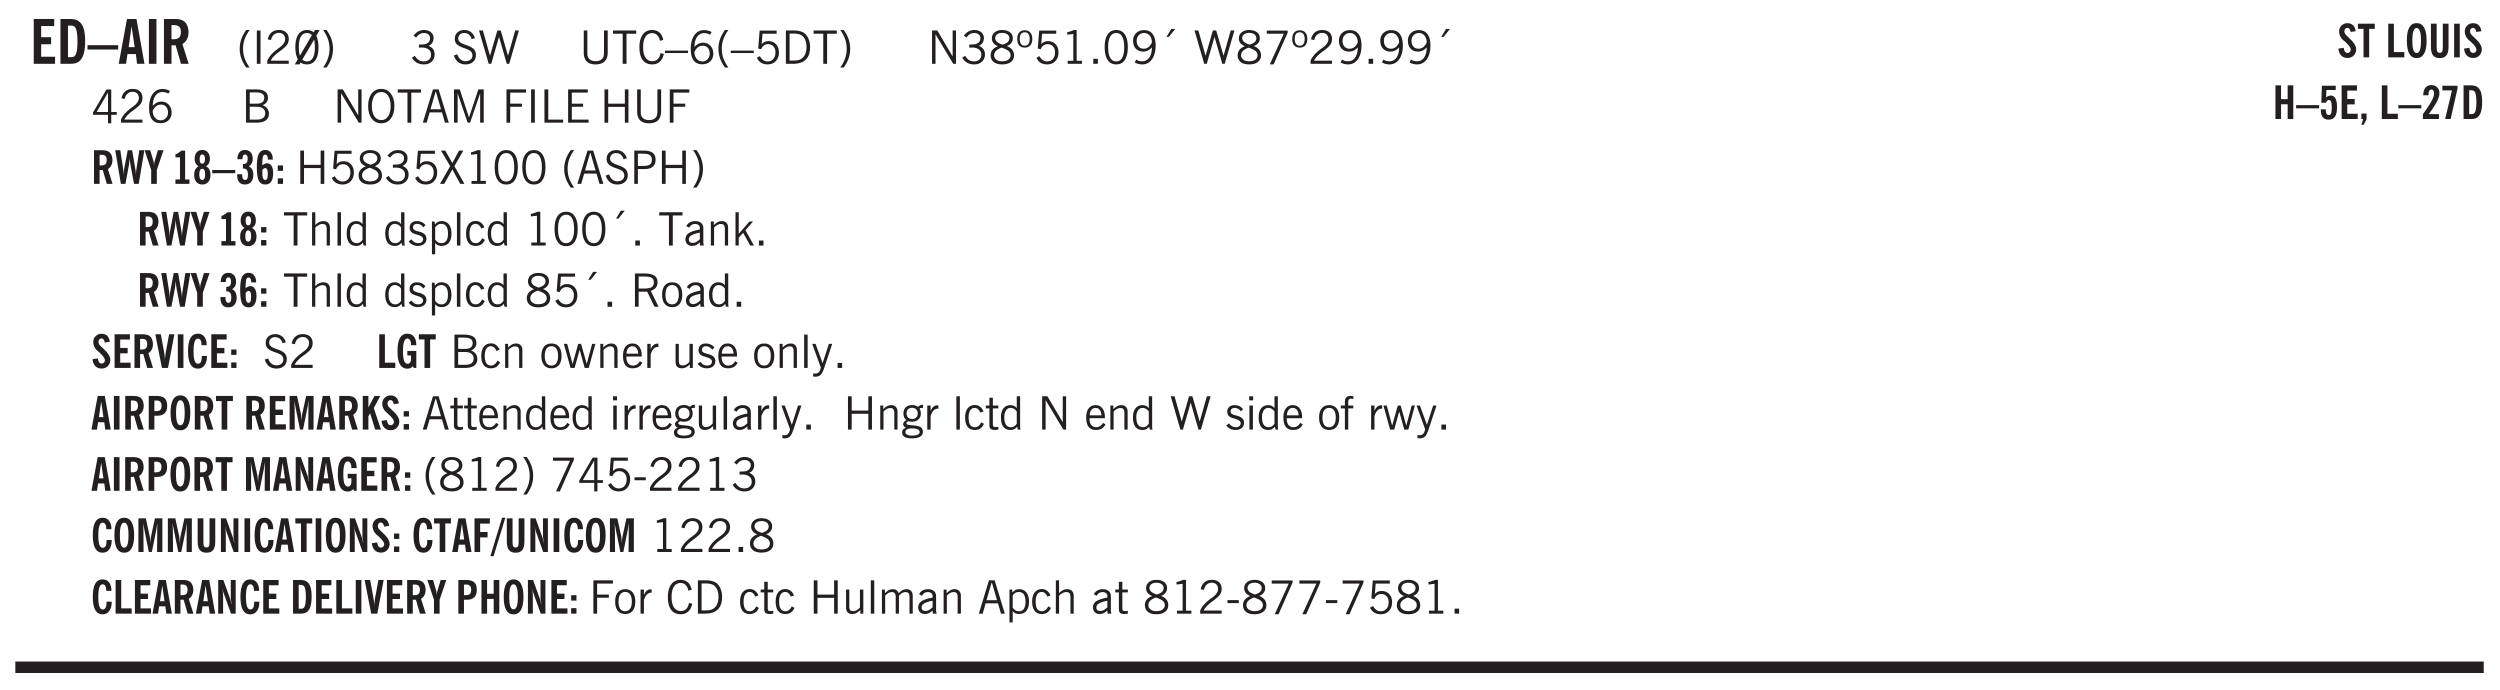
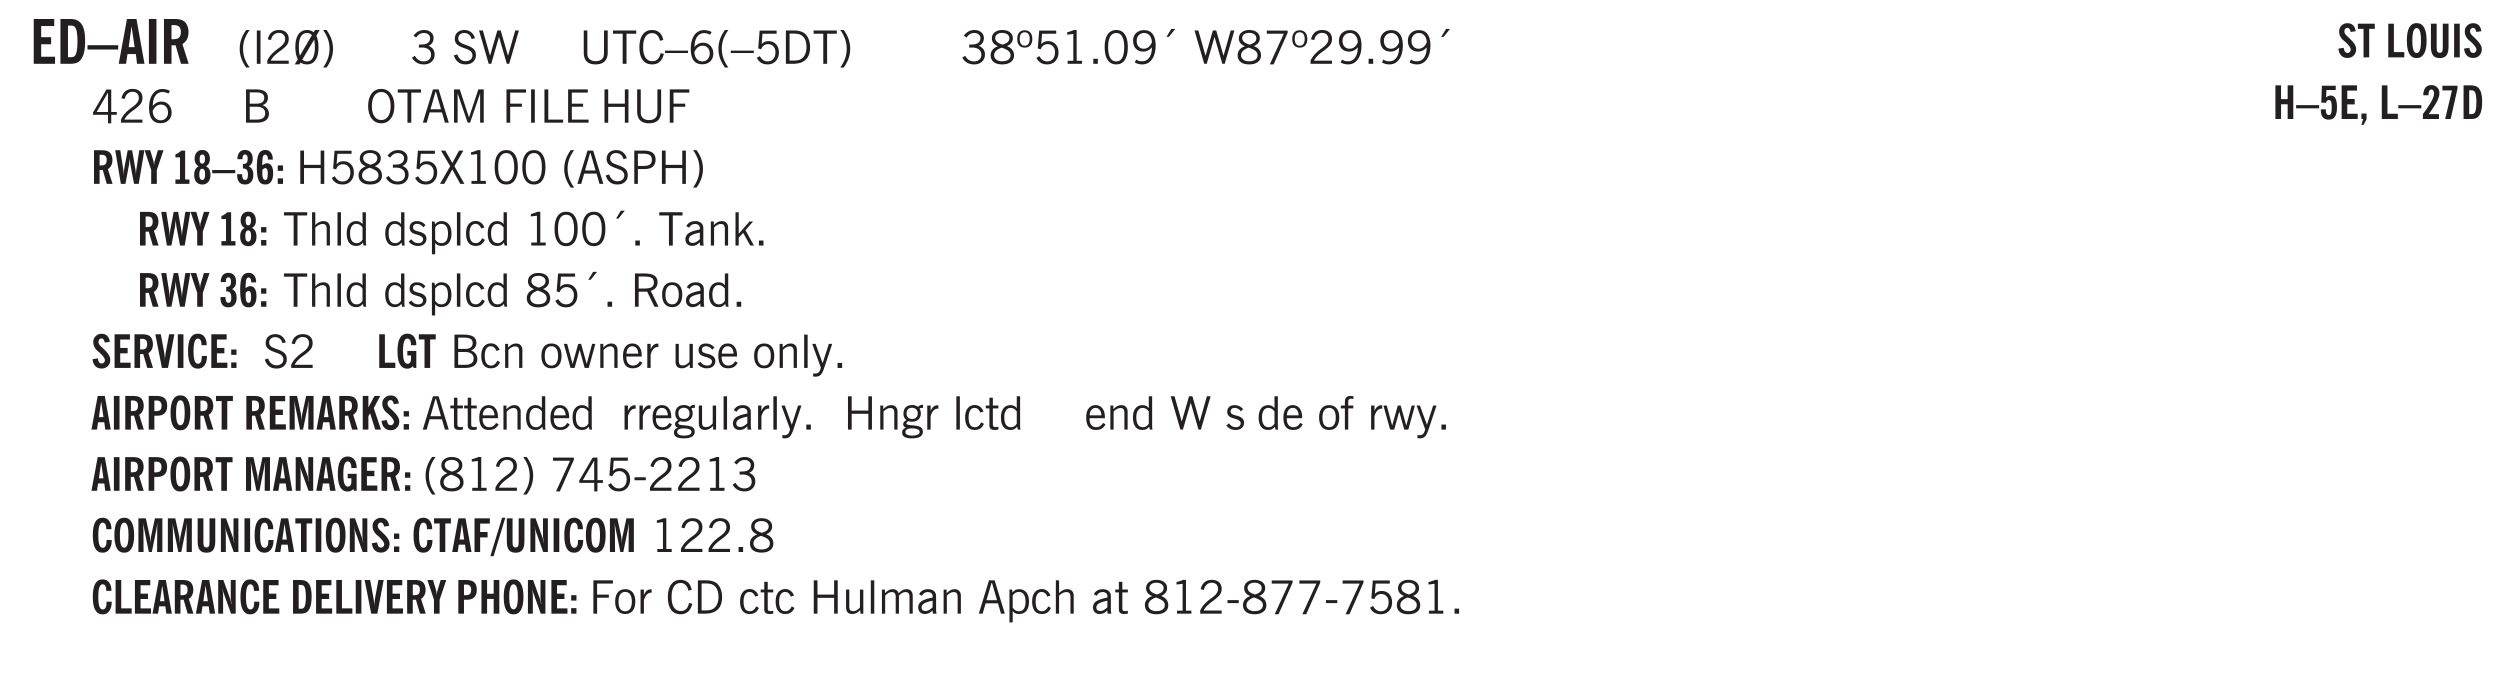
<svg xmlns="http://www.w3.org/2000/svg" xmlns:xlink="http://www.w3.org/1999/xlink" width="326pt" height="120" viewBox="0 0 326 90">
  <defs>
    <symbol overflow="visible" id="ap">
      <path style="stroke:none" d="M1.797-3.938h-.734v1.563h.718c.446 0 .77-.055.969-.172.195-.125.297-.328.297-.61 0-.288-.09-.491-.266-.609-.18-.113-.508-.171-.984-.171ZM.578 0v-4.344h1.219c.601 0 1.039.094 1.312.282.282.18.422.468.422.875 0 .28-.078.515-.234.703-.149.18-.367.312-.656.406L3.656 0h-.531l-.953-1.969h-1.11V0Zm0 0" />
    </symbol>
    <symbol overflow="visible" id="b">
      <path style="stroke:none" d="M.5 0v-5.844h2.672v.922H1.469v1.453h1.297v.922H1.469v1.625H3.28V0Zm0 0" />
    </symbol>
    <symbol overflow="visible" id="d">
      <path style="stroke:none" d="M0-1.86v-.562h4v.563Zm0 0" />
    </symbol>
    <symbol overflow="visible" id="e">
      <path style="stroke:none" d="M1.36-2.172h.78L1.735-4.89ZM.061 0l1.079-5.844h1.234L3.422 0h-.969l-.156-1.266H1.203L1.016 0Zm0 0" />
    </symbol>
    <symbol overflow="visible" id="f">
      <path style="stroke:none" d="M.516 0v-5.844H1.5V0Zm0 0" />
    </symbol>
    <symbol overflow="visible" id="g">
      <path style="stroke:none" d="M1.484-3.219c.02.012.047.016.079.016h.14c.363 0 .617-.07.766-.219.156-.144.234-.39.234-.734 0-.313-.074-.535-.219-.672-.148-.145-.386-.219-.718-.219H1.5l-.016.016ZM3.72 0h-1l-.703-2.422c-.055 0-.118.008-.188.016h-.344V0H.5v-5.844h1.297c.375 0 .656.028.844.078.187.055.351.133.5.235.175.148.312.343.406.593.101.243.156.512.156.813 0 .355-.07.664-.203.922a1.574 1.574 0 0 1-.594.625Zm0 0" />
    </symbol>
    <symbol overflow="visible" id="h">
      <path style="stroke:none" d="M1.203.484a5.307 5.307 0 0 1-.64-1.203 3.795 3.795 0 0 1-.204-1.25c0-.426.067-.836.204-1.234.144-.406.359-.805.64-1.203h.453A5.034 5.034 0 0 0 1-3.203 3.67 3.67 0 0 0 .797-1.97c0 .438.066.856.203 1.25.145.399.363.797.656 1.203Zm0 0" />
    </symbol>
    <symbol overflow="visible" id="i">
      <path style="stroke:none" d="M.61 0v-4.344h.484V0Zm0 0" />
    </symbol>
    <symbol overflow="visible" id="j">
      <path style="stroke:none" d="M.297 0v-.406c.094-.219.219-.426.375-.625.156-.196.348-.395.578-.594.102-.094.27-.223.5-.39a4.37 4.37 0 0 0 .484-.391 1.86 1.86 0 0 0 .297-.406.95.95 0 0 0 .094-.407c0-.25-.074-.445-.219-.594-.148-.144-.351-.218-.61-.218a.928.928 0 0 0-.655.25c-.18.156-.297.386-.36.687L.36-3.188c.082-.394.25-.695.5-.906.25-.207.567-.312.954-.312.394 0 .707.105.937.312.227.211.344.496.344.86 0 .156-.024.296-.063.421-.031.118-.09.231-.172.344-.148.211-.453.485-.921.828a6.86 6.86 0 0 0-.235.172 5.132 5.132 0 0 0-.61.547C.939-.742.82-.57.75-.406h2.344V0Zm0 0" />
    </symbol>
    <symbol overflow="visible" id="k">
      <path style="stroke:none" d="M2.844-1.25v-.922Zm.625-3.156-.438.75c.094.187.16.406.203.656.051.242.079.516.079.828 0 .367-.032.688-.094.969a1.93 1.93 0 0 1-.297.703 1.319 1.319 0 0 1-.469.438c-.187.093-.402.14-.64.14-.325 0-.602-.082-.829-.25l-.14.25H.219l.406-.687C.406-.973.297-1.492.297-2.172c0-.363.031-.68.094-.953.07-.281.171-.516.296-.703a1.21 1.21 0 0 1 .47-.422c.187-.102.405-.156.655-.156.344 0 .633.101.875.297l.172-.297ZM.75-2.172c0 .45.047.82.14 1.11l1.563-2.672a.824.824 0 0 0-.64-.282c-.344 0-.61.157-.797.47-.18.312-.266.773-.266 1.374Zm2.094 0c0-.195-.012-.375-.031-.531a3.02 3.02 0 0 0-.063-.453L1.203-.546a.85.85 0 0 0 .61.234c.343 0 .597-.157.765-.47.176-.312.266-.773.266-1.39Zm0 0" />
    </symbol>
    <symbol overflow="visible" id="l">
      <path style="stroke:none" d="M.313.484a4.75 4.75 0 0 0 .64-1.203 3.9 3.9 0 0 0 0-2.484 4.817 4.817 0 0 0-.64-1.203h.453c.289.398.504.797.64 1.203a3.9 3.9 0 0 1 0 2.484A4.75 4.75 0 0 1 .766.484Zm0 0" />
    </symbol>
    <symbol overflow="visible" id="n">
      <path style="stroke:none" d="m.203-.797.375-.25c.133.242.297.422.485.547.195.125.414.188.656.188.3 0 .535-.079.703-.235.176-.156.265-.367.265-.64 0-.301-.109-.532-.328-.688-.21-.164-.515-.25-.921-.25-.063 0-.122.008-.172.016h-.157v-.407h.313c.375 0 .656-.066.844-.203.195-.144.296-.351.296-.625a.59.59 0 0 0-.218-.484c-.149-.125-.34-.188-.578-.188-.211 0-.399.047-.563.141a1.555 1.555 0 0 0-.453.453l-.344-.25c.188-.25.39-.43.61-.547.226-.125.484-.187.765-.187.375 0 .672.101.89.297a.927.927 0 0 1 .345.75c0 .242-.059.449-.172.625a1.023 1.023 0 0 1-.485.39c.258.106.457.25.594.438.133.187.203.414.203.672 0 .398-.133.714-.39.953-.25.242-.594.36-1.032.36-.336 0-.632-.075-.89-.22a1.646 1.646 0 0 1-.64-.656Zm0 0" />
    </symbol>
    <symbol overflow="visible" id="p">
      <path style="stroke:none" d="m.203-1.094.453-.14c.082.273.219.492.406.656a.994.994 0 0 0 .657.234c.27 0 .488-.066.656-.203a.67.67 0 0 0 .25-.547.72.72 0 0 0-.078-.343.84.84 0 0 0-.219-.266c-.137-.094-.383-.203-.734-.328a7.453 7.453 0 0 1-.266-.094c-.367-.145-.625-.3-.781-.469a.98.98 0 0 1-.219-.656c0-.352.113-.633.344-.844.226-.207.535-.312.922-.312.332 0 .613.093.843.281.239.18.41.438.516.781l-.437.125a1.08 1.08 0 0 0-.344-.594.976.976 0 0 0-.625-.203c-.23 0-.418.07-.563.204-.136.124-.203.296-.203.515 0 .106.02.2.063.281.05.086.125.168.219.25.101.075.328.172.671.297.114.043.204.074.266.094.406.156.688.328.844.516.156.187.234.433.234.734 0 .355-.125.648-.375.875-.242.219-.562.328-.969.328-.386 0-.71-.098-.968-.297-.25-.195-.438-.488-.563-.875Zm0 0" />
    </symbol>
    <symbol overflow="visible" id="q">
      <path style="stroke:none" d="M1.39 0 .126-4.344h.5l.922 3.25h.031l.938-3.25h.437l.938 3.25h.03l.923-3.25h.484L4.062 0H3.75L2.734-3.516 1.72 0Zm0 0" />
    </symbol>
    <symbol overflow="visible" id="r">
      <path style="stroke:none" d="M.578-4.344h.469v2.797c0 .2.004.352.016.453.019.094.05.184.093.266a.816.816 0 0 0 .375.36c.164.085.364.124.594.124.238 0 .441-.039.61-.125a.856.856 0 0 0 .374-.36.875.875 0 0 0 .079-.28c.019-.102.03-.274.03-.516v-2.719h.485v2.875c0 .5-.137.887-.406 1.157-.274.261-.664.39-1.172.39-.512 0-.898-.129-1.156-.39C.707-.57.579-.958.579-1.47Zm0 0" />
    </symbol>
    <symbol overflow="visible" id="s">
      <path style="stroke:none" d="M1.39 0v-3.922H.126v-.422h3.031v.422H1.891V0Zm0 0" />
    </symbol>
    <symbol overflow="visible" id="t">
      <path style="stroke:none" d="M3.469-1.297c-.106.461-.29.805-.547 1.031-.25.23-.574.344-.969.344C1.41.078.993-.113.703-.5.422-.895.281-1.453.281-2.172c0-.695.145-1.242.438-1.64.289-.395.687-.594 1.187-.594.407 0 .735.11.985.328.25.219.414.543.5.969L2.953-3c-.062-.32-.183-.566-.36-.734A.882.882 0 0 0 1.954-4c-.387 0-.683.164-.89.484-.2.313-.297.766-.297 1.36 0 .586.101 1.031.312 1.344.207.312.504.468.89.468a.973.973 0 0 0 .704-.265c.187-.188.305-.446.36-.782Zm0 0" />
    </symbol>
    <symbol overflow="visible" id="u">
      <path style="stroke:none" d="M0-1.406v-.313h3v.313Zm0 0" />
    </symbol>
    <symbol overflow="visible" id="v">
      <path style="stroke:none" d="M.828-1.531c.02.375.125.672.313.89.187.22.43.329.734.329a.89.89 0 0 0 .672-.282 1.02 1.02 0 0 0 .281-.734c0-.313-.086-.563-.25-.75-.168-.188-.39-.281-.672-.281a.999.999 0 0 0-.625.218c-.18.137-.328.34-.453.61Zm.016-.657c.156-.187.328-.328.515-.421.188-.094.383-.141.594-.141.406 0 .727.137.969.406.25.262.375.606.375 1.031 0 .407-.137.743-.406 1-.262.25-.606.376-1.032.376-.492 0-.867-.165-1.125-.5C.484-.781.36-1.285.36-1.954c0-.75.157-1.344.47-1.781.312-.438.734-.657 1.265-.657.176 0 .344.024.5.063.164.031.328.094.484.187l-.203.36a1.104 1.104 0 0 0-.36-.156A1.408 1.408 0 0 0 2.095-4c-.387 0-.696.168-.922.5-.219.324-.328.762-.328 1.313Zm0 0" />
    </symbol>
    <symbol overflow="visible" id="w">
      <path style="stroke:none" d="M1.203.484a5.307 5.307 0 0 1-.64-1.203 3.795 3.795 0 0 1-.204-1.25c0-.426.067-.836.204-1.234.144-.406.359-.805.64-1.203h.453A5.034 5.034 0 0 0 1-3.203 3.67 3.67 0 0 0 .797-1.97c0 .438.066.856.203 1.25.145.399.363.797.656 1.203Zm0 0" />
    </symbol>
    <symbol overflow="visible" id="x">
      <path style="stroke:none" d="M.406-.781.796-1c.126.23.27.402.438.516a.94.94 0 0 0 .563.171c.312 0 .562-.101.75-.312.187-.219.281-.508.281-.875 0-.32-.09-.578-.265-.766a.914.914 0 0 0-.704-.296c-.21 0-.39.058-.546.171a.978.978 0 0 0-.344.5L.579-2l.187-2.328h2.218v.406H1.141l-.11 1.36a1.28 1.28 0 0 1 .39-.297c.145-.063.317-.094.516-.094.395 0 .72.137.97.406.25.274.374.625.374 1.063 0 .46-.136.836-.406 1.125-.273.293-.625.437-1.063.437-.335 0-.62-.074-.859-.219a1.48 1.48 0 0 1-.547-.64Zm0 0" />
    </symbol>
    <symbol overflow="visible" id="y">
      <path style="stroke:none" d="M1.5-3.938h-.438v3.516h.375c.333 0 .594-.02.782-.062.187-.051.347-.133.484-.25.176-.133.313-.32.406-.563.102-.25.157-.539.157-.875 0-.344-.047-.64-.141-.89a1.332 1.332 0 0 0-.422-.594 1.294 1.294 0 0 0-.469-.219 3.423 3.423 0 0 0-.734-.063ZM.578 0v-4.344H1.61c.332 0 .602.032.813.094.207.055.394.137.562.25.239.188.422.438.547.75.133.313.203.672.203 1.078 0 .719-.187 1.262-.562 1.625C2.797-.18 2.238 0 1.5 0Zm0 0" />
    </symbol>
    <symbol overflow="visible" id="z">
      <path style="stroke:none" d="M.313.484a4.75 4.75 0 0 0 .64-1.203 3.9 3.9 0 0 0 0-2.484 4.817 4.817 0 0 0-.64-1.203h.453c.289.398.504.797.64 1.203a3.9 3.9 0 0 1 0 2.484A4.75 4.75 0 0 1 .766.484Zm0 0" />
    </symbol>
    <symbol overflow="visible" id="A">
-       <path style="stroke:none" d="M.578 0v-4.344h.688l2 3.39v-3.39h.437V0h-.36L1.032-3.844V0Zm0 0" />
-     </symbol>
+       </symbol>
    <symbol overflow="visible" id="B">
      <path style="stroke:none" d="M1.734-2.11c-.343.126-.593.274-.75.438a.767.767 0 0 0-.234.563c0 .23.094.418.281.562.196.149.446.219.75.219.344 0 .614-.067.813-.203a.686.686 0 0 0 .297-.578.707.707 0 0 0-.266-.563c-.168-.144-.465-.289-.89-.437Zm.125-.39c.32-.102.547-.219.672-.344a.653.653 0 0 0 .203-.5.588.588 0 0 0-.265-.5c-.168-.125-.39-.187-.672-.187-.274 0-.492.062-.656.187a.58.58 0 0 0-.25.485c0 .187.078.355.234.5.156.136.398.257.734.359Zm-.609.203c-.262-.101-.46-.238-.594-.406a.963.963 0 0 1-.203-.61c0-.32.117-.582.36-.78.25-.208.578-.313.984-.313.426 0 .766.101 1.016.297.25.187.374.449.374.78a.94.94 0 0 1-.203.61c-.125.168-.32.305-.578.406.32.126.555.29.703.485.157.2.235.445.235.734 0 .367-.14.653-.422.86-.274.21-.649.312-1.125.312-.469 0-.84-.101-1.11-.312-.261-.22-.39-.516-.39-.891 0-.258.078-.488.234-.688.164-.207.406-.367.719-.484Zm0 0" />
    </symbol>
    <symbol overflow="visible" id="C">
      <path style="stroke:none" d="M.484-3.234c0 .28.055.5.172.656.114.148.274.219.485.219.195 0 .351-.07.468-.22.114-.155.172-.374.172-.655 0-.29-.058-.508-.172-.657-.105-.144-.261-.218-.468-.218-.22 0-.387.074-.5.218-.106.149-.157.368-.157.657Zm-.328 0c0-.364.082-.645.25-.844.176-.195.422-.297.735-.297.3 0 .539.102.718.297.176.2.266.48.266.844 0 .355-.09.632-.266.828-.18.199-.418.297-.718.297-.313 0-.559-.098-.735-.297-.168-.196-.25-.473-.25-.828Zm0 0" />
    </symbol>
    <symbol overflow="visible" id="D">
      <path style="stroke:none" d="M2.047-4.406v4.015h.703V0H.875v-.39h.734v-3.5l-.796.093v-.312c.164-.04.32-.086.468-.141.157-.05.29-.102.407-.156Zm0 0" />
    </symbol>
    <symbol overflow="visible" id="E">
      <path style="stroke:none" d="M.61 0v-.656h.593V0Zm0 0" />
    </symbol>
    <symbol overflow="visible" id="F">
      <path style="stroke:none" d="M.75-2.172c0 .617.086 1.078.266 1.39a.858.858 0 0 0 .796.47c.344 0 .598-.157.766-.47.176-.312.266-.773.266-1.39 0-.601-.09-1.062-.266-1.375-.168-.312-.422-.469-.765-.469-.344 0-.61.157-.797.47-.18.312-.266.773-.266 1.374Zm-.453 0c0-.726.129-1.281.39-1.656.258-.383.633-.578 1.125-.578.489 0 .86.195 1.11.578.258.375.39.93.39 1.656 0 .73-.132 1.29-.39 1.672-.25.387-.621.578-1.11.578C1.32.078.946-.113.688-.5c-.261-.383-.39-.941-.39-1.672Zm0 0" />
    </symbol>
    <symbol overflow="visible" id="G">
      <path style="stroke:none" d="M2.797-2.797c-.012-.375-.11-.672-.297-.89a.923.923 0 0 0-.734-.329c-.274 0-.5.102-.688.297-.18.188-.266.43-.266.719 0 .313.083.563.25.75.165.188.391.281.672.281.227 0 .43-.066.61-.203.187-.144.336-.351.453-.625Zm0 .656c-.156.18-.328.313-.516.407-.187.093-.39.14-.61.14-.398 0-.718-.125-.968-.375-.242-.258-.36-.61-.36-1.047 0-.406.13-.734.391-.984.27-.258.614-.39 1.032-.39.5 0 .875.171 1.125.515.257.336.39.836.39 1.5 0 .75-.164 1.352-.484 1.797-.313.437-.735.656-1.266.656C1.332.078 1.148.051.984 0a1.29 1.29 0 0 1-.421-.188L.75-.561c.113.085.234.148.36.187.132.031.273.047.421.047.383 0 .692-.16.922-.484.227-.333.344-.774.344-1.329Zm0 0" />
    </symbol>
    <symbol overflow="visible" id="H">
      <path style="stroke:none" d="m1.094-3.516.625-1.03h.515l-.828 1.03Zm0 0" />
    </symbol>
    <symbol overflow="visible" id="I">
      <path style="stroke:none" d="m.828.078 1.828-4H.437v-.406h2.72v.281L1.327.078Zm0 0" />
    </symbol>
    <symbol overflow="visible" id="J">
      <path style="stroke:none" d="M.297 0v-.406c.094-.219.219-.426.375-.625.156-.196.348-.395.578-.594.102-.094.27-.223.5-.39a4.37 4.37 0 0 0 .484-.391 1.86 1.86 0 0 0 .297-.406.95.95 0 0 0 .094-.407c0-.25-.074-.445-.219-.594-.148-.144-.351-.218-.61-.218a.928.928 0 0 0-.655.25c-.18.156-.297.386-.36.687L.36-3.188c.082-.394.25-.695.5-.906.25-.207.567-.312.954-.312.394 0 .707.105.937.312.227.211.344.496.344.86 0 .156-.024.296-.063.421-.031.118-.09.231-.172.344-.148.211-.453.485-.921.828a6.86 6.86 0 0 0-.235.172 5.132 5.132 0 0 0-.61.547C.939-.742.82-.57.75-.406h2.344V0Zm0 0" />
    </symbol>
    <symbol overflow="visible" id="K">
      <path style="stroke:none" d="M2.625-4.328v2.937h.719v.36h-.719v1.11h-.422v-1.11H.25v-.297l1.75-3Zm-.422 2.937v-2.546L.72-1.392Zm0 0" />
    </symbol>
    <symbol overflow="visible" id="L">
      <path style="stroke:none" d="M1.953-2.078h-.89v1.672h.89c.383 0 .664-.067.844-.203.187-.133.281-.344.281-.625a.741.741 0 0 0-.297-.625c-.187-.145-.465-.22-.828-.22Zm-.11-1.875h-.78v1.469h.921c.313 0 .551-.063.72-.188.163-.133.25-.328.25-.578 0-.238-.09-.414-.267-.531-.18-.114-.46-.172-.843-.172ZM.579 0v-4.344h1.188c.582 0 1.004.09 1.265.266.27.168.406.445.406.828 0 .23-.062.43-.187.594-.117.156-.29.281-.516.375.27.105.473.25.61.437.144.188.219.414.219.672 0 .387-.141.68-.422.875-.274.2-.684.297-1.235.297Zm0 0" />
    </symbol>
    <symbol overflow="visible" id="M">
      <path style="stroke:none" d="M.766-2.172c0 .574.109 1.024.328 1.344.218.324.52.484.906.484.375 0 .672-.16.89-.484.22-.32.329-.77.329-1.344 0-.57-.11-1.02-.328-1.344C2.67-3.836 2.375-4 2-4c-.387 0-.688.164-.906.484-.219.325-.328.774-.328 1.344Zm-.485 0c0-.676.149-1.219.453-1.625.313-.406.735-.61 1.266-.61.52 0 .93.204 1.234.61.313.399.47.938.47 1.625 0 .688-.157 1.235-.47 1.64-.304.407-.714.61-1.234.61-.523 0-.938-.203-1.25-.61-.313-.405-.469-.952-.469-1.64Zm0 0" />
    </symbol>
    <symbol overflow="visible" id="N">
      <path style="stroke:none" d="M1.11-1.75h1.374l-.656-2.266h-.062ZM.11 0l1.327-4.344h.735L3.5 0H3l-.39-1.344H1L.61 0Zm0 0" />
    </symbol>
    <symbol overflow="visible" id="O">
      <path style="stroke:none" d="M.578 0v-4.344h.75L2.531-.672 3.75-4.344h.703V0h-.469v-3.828L2.672 0h-.313L1.047-3.828V0Zm0 0" />
    </symbol>
    <symbol overflow="visible" id="P">
      <path style="stroke:none" d="M.578 0v-4.344h2.547v.422H1.062v1.438h1.532v.406H1.063V0Zm0 0" />
    </symbol>
    <symbol overflow="visible" id="Q">
      <path style="stroke:none" d="M.61 0v-4.344h.484V0Zm0 0" />
    </symbol>
    <symbol overflow="visible" id="R">
      <path style="stroke:none" d="M.61 0v-4.344h.5v3.938h1.937V0Zm0 0" />
    </symbol>
    <symbol overflow="visible" id="S">
      <path style="stroke:none" d="M.578 0v-4.344h2.563v.422H1.062v1.438h1.47v.406h-1.47v1.672H3.25V0Zm0 0" />
    </symbol>
    <symbol overflow="visible" id="T">
      <path style="stroke:none" d="M.578 0v-4.344h.485v1.86h2.171v-1.86h.47V0h-.47v-2.063H1.063V0Zm0 0" />
    </symbol>
    <symbol overflow="visible" id="ae">
      <path style="stroke:none" d="m.047 0 1.328-2.313-1.203-2.03h.562l.922 1.624.875-1.625h.563L1.922-2.312 3.234 0h-.546L1.655-1.89.594 0Zm0 0" />
    </symbol>
    <symbol overflow="visible" id="af">
      <path style="stroke:none" d="M1.047-2.344h.734c.395 0 .676-.062.844-.187.164-.125.25-.332.25-.625 0-.281-.09-.477-.266-.594-.168-.125-.453-.188-.859-.188h-.703ZM.578 0v-4.344h1.266c.52 0 .898.102 1.14.297.25.188.375.484.375.89 0 .387-.12.688-.359.907-.242.21-.578.313-1.016.313h-.937V0Zm0 0" />
    </symbol>
    <symbol overflow="visible" id="ag">
      <path style="stroke:none" d="M.5 0v-4.344h.422v1.672c.176-.187.348-.316.515-.39a1.21 1.21 0 0 1 .547-.126c.27 0 .477.079.625.235.145.148.22.355.22.625V0h-.423v-2.156c0-.239-.043-.406-.125-.5-.086-.102-.219-.156-.406-.156-.168 0-.328.042-.484.124a1.708 1.708 0 0 0-.47.344V0Zm0 0" />
    </symbol>
    <symbol overflow="visible" id="ah">
      <path style="stroke:none" d="M.516 0v-4.344h.453V0Zm0 0" />
    </symbol>
    <symbol overflow="visible" id="ai">
      <path style="stroke:none" d="M2.297-2.36a1.066 1.066 0 0 0-.36-.343.87.87 0 0 0-.453-.125c-.25 0-.449.11-.593.328-.149.21-.22.508-.22.89 0 .43.071.75.22.97.144.218.359.328.64.328a.81.81 0 0 0 .422-.11 1.05 1.05 0 0 0 .344-.36Zm.437-1.984v3.969c.008.137.024.262.047.375h-.344l-.093-.39a1.106 1.106 0 0 1-.39.343 1.152 1.152 0 0 1-.485.094c-.399 0-.703-.14-.922-.422-.211-.29-.313-.691-.313-1.203 0-.52.11-.914.329-1.188.218-.28.523-.421.921-.421.188 0 .348.039.485.109a.796.796 0 0 1 .328.297v-1.563Zm0 0" />
    </symbol>
    <symbol overflow="visible" id="aj">
      <path style="stroke:none" d="m.11-.547.359-.265c.113.167.242.292.39.375.157.085.32.124.5.124a.698.698 0 0 0 .454-.14.479.479 0 0 0 .171-.39c0-.239-.242-.427-.718-.563-.106-.032-.188-.055-.25-.078-.262-.07-.461-.176-.594-.313a.782.782 0 0 1-.188-.531c0-.258.082-.469.25-.625.176-.156.407-.235.688-.235.238 0 .445.043.625.126.187.085.351.214.5.39l-.281.297a1.223 1.223 0 0 0-.375-.344.943.943 0 0 0-.438-.11.572.572 0 0 0-.39.126.426.426 0 0 0-.141.328c0 .063.008.125.031.188.031.054.07.101.125.14.094.063.27.133.531.203.133.032.235.059.297.078.27.094.461.211.578.344a.754.754 0 0 1 .188.531c0 .293-.106.524-.313.688-.199.168-.468.25-.812.25-.242 0-.465-.05-.672-.156a1.335 1.335 0 0 1-.516-.438Zm0 0" />
    </symbol>
    <symbol overflow="visible" id="ak">
      <path style="stroke:none" d="M.922-.781c.125.168.25.289.375.36.133.073.289.108.469.108.257 0 .46-.101.609-.312.145-.219.219-.523.219-.922 0-.426-.074-.742-.219-.953-.148-.219-.367-.328-.656-.328a.85.85 0 0 0-.453.125c-.137.086-.25.2-.344.344ZM.5 1.14v-4.282h.328l.078.391a.975.975 0 0 1 .375-.328.96.96 0 0 1 .453-.11c.414 0 .739.141.97.422.226.282.343.688.343 1.22 0 .51-.117.905-.344 1.187-.219.273-.543.406-.969.406-.18 0-.336-.031-.468-.094a.973.973 0 0 1-.344-.297v1.485Zm0 0" />
    </symbol>
    <symbol overflow="visible" id="al">
      <path style="stroke:none" d="M2.672-.75c-.125.273-.29.477-.485.61-.199.124-.433.187-.703.187-.406 0-.718-.133-.937-.406C.328-.641.219-1.047.219-1.58c0-.507.11-.905.328-1.187.226-.289.539-.437.937-.437.27 0 .5.078.688.234.195.149.344.352.437.61l-.421.14a.946.946 0 0 0-.282-.437.638.638 0 0 0-.437-.172c-.262 0-.461.11-.594.328-.137.219-.203.527-.203.922 0 .418.066.734.203.953.133.21.344.313.625.313.164 0 .316-.051.453-.157a1.24 1.24 0 0 0 .36-.484Zm0 0" />
    </symbol>
    <symbol overflow="visible" id="am">
      <path style="stroke:none" d="M2.125-.828v-.86c-.523.106-.89.227-1.11.36-.218.137-.327.308-.327.516 0 .148.039.261.125.343.093.086.222.125.39.125a.994.994 0 0 0 .422-.11c.156-.081.32-.206.5-.374Zm-.016.406a1.71 1.71 0 0 1-.468.36 1.36 1.36 0 0 1-.532.109.874.874 0 0 1-.625-.234.874.874 0 0 1-.234-.625.93.93 0 0 1 .422-.797c.289-.196.773-.36 1.453-.485v-.234a.436.436 0 0 0-.172-.344.698.698 0 0 0-.453-.14.85.85 0 0 0-.453.124.976.976 0 0 0-.313.36L.36-2.531c.114-.219.266-.38.454-.485.195-.113.437-.171.718-.171.332 0 .586.085.766.25.187.156.281.382.281.671v1.75c0 .086.004.168.016.25.008.075.023.149.047.22V0h-.485Zm0 0" />
    </symbol>
    <symbol overflow="visible" id="an">
      <path style="stroke:none" d="M.5 0v-3.14h.39v.484c.176-.188.348-.32.516-.406.164-.083.344-.126.532-.126.257 0 .457.079.593.235.145.148.219.355.219.625V0h-.422v-2.156c0-.239-.043-.406-.125-.5-.074-.102-.203-.156-.39-.156a.911.911 0 0 0-.454.124 1.548 1.548 0 0 0-.437.344V0Zm0 0" />
    </symbol>
    <symbol overflow="visible" id="ao">
      <path style="stroke:none" d="M.5 0v-4.344h.422v2.813l1.406-1.61h.469L1.797-2l1.11 2h-.485L1.5-1.656l-.578.625V0Zm0 0" />
    </symbol>
    <symbol overflow="visible" id="c">
      <path style="stroke:none" d="M1.484-.86h.235c.195 0 .347-.015.453-.046a.405.405 0 0 0 .234-.172c.114-.145.192-.363.235-.656.05-.301.078-.696.078-1.188 0-.488-.028-.879-.078-1.172-.043-.3-.121-.523-.235-.672a.423.423 0 0 0-.234-.171 1.689 1.689 0 0 0-.453-.047h-.235ZM.5 0v-5.844h1.203c.383 0 .688.047.906.14.22.087.407.227.563.423.195.242.336.547.422.922.082.375.125.855.125 1.437 0 .586-.047 1.063-.14 1.438-.087.375-.22.683-.407.921-.156.211-.344.356-.563.438-.218.086-.523.125-.906.125Zm0 0" />
    </symbol>
    <symbol overflow="visible" id="aq">
      <path style="stroke:none" d="M.64-1.578c0 .418.07.734.22.953.156.21.374.313.656.313.27 0 .476-.102.625-.313.156-.219.234-.531.234-.938 0-.414-.074-.726-.219-.937a.724.724 0 0 0-.64-.328.76.76 0 0 0-.657.328c-.148.21-.218.516-.218.922Zm-.437 0c0-.508.113-.906.344-1.188.226-.28.55-.421.969-.421.414 0 .738.14.968.421.227.282.344.68.344 1.188 0 .523-.117.922-.344 1.203-.23.281-.554.422-.968.422-.418 0-.743-.14-.97-.422-.23-.281-.343-.68-.343-1.203Zm0 0" />
    </symbol>
    <symbol overflow="visible" id="az">
      <path style="stroke:none" d="M1 0 .125-3.14h.438l.703 2.624L2-3.14h.375l.734 2.625.704-2.625h.421L3.375 0h-.531l-.656-2.36L1.53 0Zm0 0" />
    </symbol>
    <symbol overflow="visible" id="aA">
      <path style="stroke:none" d="M.688-1.86h1.53c-.011-.288-.085-.523-.218-.702a.661.661 0 0 0-.547-.266c-.23 0-.414.09-.547.265-.136.168-.21.403-.219.704Zm1.734.985.328.188c-.125.25-.293.437-.5.562-.21.117-.465.172-.766.172-.406 0-.718-.133-.937-.406C.336-.641.234-1.047.234-1.58c0-.5.102-.89.313-1.171.219-.29.52-.438.906-.438.383 0 .68.141.89.422.22.274.329.657.329 1.157v.125h-2v.109c0 .324.078.586.234.781a.77.77 0 0 0 .625.281.945.945 0 0 0 .516-.14c.156-.102.281-.242.375-.422Zm0 0" />
    </symbol>
    <symbol overflow="visible" id="aB">
      <path style="stroke:none" d="M.5 0v-3.14h.438v.718c.101-.258.226-.445.375-.562a.781.781 0 0 1 .53-.188h.095l.015.438h-.062a.8.8 0 0 0-.579.25c-.156.168-.28.414-.375.734V0Zm0 0" />
    </symbol>
    <symbol overflow="visible" id="aC">
      <path style="stroke:none" d="M2.719-3.14V0h-.39v-.469c-.18.18-.352.309-.517.39a1.193 1.193 0 0 1-.53.126c-.262 0-.466-.07-.61-.219C.535-.328.469-.539.469-.812v-2.329H.89v2.157c0 .242.035.414.109.515.082.094.21.14.39.14a.993.993 0 0 0 .454-.108 1.95 1.95 0 0 0 .437-.36V-3.14Zm0 0" />
    </symbol>
    <symbol overflow="visible" id="aD">
      <path style="stroke:none" d="M1.188-.047.063-3.14H.5l.922 2.516.812-2.516h.438L1.609.047c-.148.437-.304.726-.468.875-.168.144-.391.219-.672.219-.055 0-.106-.008-.156-.016a.644.644 0 0 1-.126-.016V.703C.228.711.27.72.314.72c.039.008.082.015.124.015.208 0 .368-.058.485-.171.113-.118.203-.32.265-.61Zm0 0" />
    </symbol>
    <symbol overflow="visible" id="aJ">
      <path style="stroke:none" d="M1.734-.375v.36a1.42 1.42 0 0 1-.218.046 2.314 2.314 0 0 1-.25.016c-.23 0-.407-.047-.532-.14C.617-.196.563-.353.563-.564v-2.203h-.47v-.375h.47v-1.015h.453v1.015h.718v.375h-.718V-.75c0 .18.023.293.078.344.062.054.172.078.328.078.082 0 .18-.016.297-.047Zm0 0" />
    </symbol>
    <symbol overflow="visible" id="aK">
-       <path style="stroke:none" d="M.484-3.813v-.53H1v.53ZM.516 0v-3.14h.453V0Zm0 0" />
-     </symbol>
+       </symbol>
    <symbol overflow="visible" id="aL">
      <path style="stroke:none" d="M.563.313c0 .156.07.269.218.343.145.082.36.125.64.125.333 0 .583-.043.75-.125.165-.074.25-.187.25-.344 0-.156-.085-.273-.25-.343-.167-.082-.417-.125-.75-.125-.28 0-.495.043-.64.125C.633.05.562.164.562.313Zm.156-2.454c0 .243.062.43.187.563.125.125.305.187.547.187.219 0 .39-.062.516-.187.133-.125.203-.3.203-.531 0-.227-.07-.407-.203-.532a.756.756 0 0 0-.547-.203c-.219 0-.39.063-.516.188-.125.125-.187.297-.187.515ZM.656-.25a.587.587 0 0 1-.281-.172.504.504 0 0 1-.094-.312c0-.094.031-.176.094-.25.063-.082.172-.172.328-.266a.831.831 0 0 1-.297-.344 1.254 1.254 0 0 1-.094-.5c0-.344.098-.613.297-.812.207-.196.493-.297.86-.297.144 0 .273.023.39.062.125.043.239.102.344.172.113-.094.211-.16.297-.203a.732.732 0 0 1 .281-.062h.078v.406h-.093a.849.849 0 0 0-.25.031c-.055.012-.09.031-.11.063.051.086.094.18.125.28.031.095.047.204.047.329 0 .336-.105.602-.312.797-.2.2-.477.297-.829.297-.074 0-.152-.004-.234-.016a1.382 1.382 0 0 1-.234-.047.545.545 0 0 0-.203.125.209.209 0 0 0-.063.156c0 .137.195.215.594.235.133.012.238.023.312.031.477.043.801.125.97.25.175.125.265.32.265.594 0 .27-.121.476-.36.625-.242.144-.593.219-1.062.219-.43 0-.75-.063-.969-.188C.243.828.141.633.141.375.14.227.176.102.25 0c.082-.094.219-.176.406-.25Zm0 0" />
    </symbol>
    <symbol overflow="visible" id="aM">
      <path style="stroke:none" d="M.547 0v-2.766H.016v-.375h.53v-.437c0-.281.056-.485.173-.61.125-.132.312-.203.562-.203.051 0 .11.008.172.016.063 0 .129.012.203.031v.36c-.054-.008-.11-.02-.172-.032-.054-.007-.101-.015-.14-.015-.125 0-.219.039-.282.11-.054.062-.078.163-.078.296v.484h.657v.375H.984V0Zm0 0" />
    </symbol>
    <symbol overflow="visible" id="aO">
      <path style="stroke:none" d="M.25-1.375v-.39h1.469v.39Zm0 0" />
    </symbol>
    <symbol overflow="visible" id="aU">
      <path style="stroke:none" d="M.484 0v-3.14h.391v.484c.176-.188.344-.32.5-.406.164-.083.344-.126.531-.126.196 0 .36.047.485.141.125.086.21.215.265.39.176-.187.348-.32.516-.405.164-.083.344-.126.531-.126.258 0 .457.079.594.235.133.148.203.355.203.625V0h-.422v-2.188c0-.218-.043-.374-.125-.468-.074-.102-.2-.156-.375-.156a.911.911 0 0 0-.453.124 1.683 1.683 0 0 0-.422.344V0h-.422v-2.172c0-.226-.043-.39-.125-.484-.074-.102-.199-.156-.375-.156a.993.993 0 0 0-.437.109 1.868 1.868 0 0 0-.438.36V0Zm0 0" />
    </symbol>
    <symbol overflow="visible" id="U">
      <path style="stroke:none" d="M1.11-2.422c.019.012.038.016.062.016h.11c.269 0 .46-.051.577-.156.114-.114.172-.301.172-.563 0-.238-.058-.41-.172-.516-.105-.101-.28-.156-.53-.156-.044 0-.11.008-.204.016h-.016ZM2.796 0h-.75l-.531-1.828a.535.535 0 0 1-.141.016h-.266V0H.375v-4.39h.969c.281 0 .488.023.625.062.144.031.273.09.39.172.133.105.239.25.313.437.07.188.11.399.11.625 0 .262-.055.492-.157.688-.094.199-.242.355-.438.469Zm0 0" />
    </symbol>
    <symbol overflow="visible" id="V">
      <path style="stroke:none" d="M.828 0 .094-4.39H.75l.375 2.421c.008.074.02.184.031.328.008.137.02.32.032.547.007-.226.019-.414.03-.562.02-.157.036-.27.048-.344l.453-2.39h.578l.422 2.468c.02.125.035.258.047.39.02.137.03.282.03.438 0-.144.005-.289.017-.437.007-.145.023-.285.046-.422l.375-2.438h.657L3.156 0h-.61l-.468-2.469a19.254 19.254 0 0 1-.062-.469 3.15 3.15 0 0 1-.032-.468c-.023.25-.043.449-.062.594-.012.148-.024.25-.031.312L1.42 0Zm0 0" />
    </symbol>
    <symbol overflow="visible" id="W">
      <path style="stroke:none" d="M.797 0v-1.813l-.86-2.578h.735l.406 1.375c.02.063.035.149.047.25.02.106.035.227.047.36a5.12 5.12 0 0 1 .031-.375c.02-.102.04-.188.063-.25l.406-1.36h.734l-.875 2.579V0Zm0 0" />
    </symbol>
    <symbol overflow="visible" id="Y">
      <path style="stroke:none" d="M1.64-.578h.563V0H.375v-.578h.594v-2.875H.375v-.406a1.38 1.38 0 0 0 .39-.188c.126-.082.255-.18.391-.297h.485Zm0 0" />
    </symbol>
    <symbol overflow="visible" id="Z">
      <path style="stroke:none" d="M.813-2.297a.963.963 0 0 1-.391-.39 1.183 1.183 0 0 1-.125-.579c0-.351.086-.632.266-.843.175-.207.421-.313.734-.313.3 0 .539.106.719.313.175.21.265.492.265.843 0 .23-.043.422-.125.579-.086.156-.215.289-.39.39.207.106.359.25.453.438.094.18.14.414.14.703 0 .375-.101.68-.296.906-.188.219-.446.328-.766.328C.96.078.703-.032.516-.25.328-.477.234-.781.234-1.156c0-.29.047-.524.141-.703a.987.987 0 0 1 .438-.438Zm.14-.937c0 .199.024.351.078.453.063.094.149.14.266.14.113 0 .195-.05.25-.156.062-.101.094-.25.094-.437 0-.207-.032-.36-.094-.454-.055-.093-.14-.14-.266-.14-.117 0-.199.055-.25.156-.054.094-.078.242-.078.438Zm.703 1.984c0-.25-.031-.43-.093-.547a.32.32 0 0 0-.297-.172c-.118 0-.204.063-.266.188-.063.125-.094.304-.094.531 0 .25.031.438.094.563.07.117.172.171.297.171s.21-.062.266-.187c.062-.125.093-.305.093-.547Zm0 0" />
    </symbol>
    <symbol overflow="visible" id="aa">
      <path style="stroke:none" d="M0-1.39v-.423h3v.422Zm0 0" />
    </symbol>
    <symbol overflow="visible" id="ab">
      <path style="stroke:none" d="M.25-1.266h.656v.047c0 .23.031.407.094.532.07.117.172.171.297.171s.21-.05.266-.156c.062-.113.093-.289.093-.531 0-.29-.047-.492-.14-.61-.094-.125-.25-.187-.47-.187H1v-.594h.016c.218 0 .375-.05.468-.156.094-.113.141-.29.141-.531 0-.176-.031-.313-.094-.406a.269.269 0 0 0-.25-.141c-.117 0-.199.047-.25.14-.054.094-.078.247-.078.454v.015H.281c.008-.383.098-.68.266-.89.164-.207.41-.313.734-.313.313 0 .555.106.735.313.175.199.265.48.265.843 0 .23-.043.422-.125.579-.086.156-.215.289-.39.39.207.106.359.25.453.438.094.18.14.414.14.703 0 .375-.101.68-.296.906-.188.219-.454.328-.797.328C.93.078.676-.032.5-.25.332-.469.25-.785.25-1.203Zm0 0" />
    </symbol>
    <symbol overflow="visible" id="ac">
      <path style="stroke:none" d="M.938-2.422c.101-.082.207-.144.312-.187a.674.674 0 0 1 .297-.079.66.66 0 0 1 .594.329c.144.218.218.53.218.937 0 .492-.09.867-.265 1.125-.168.25-.422.375-.766.375-.398 0-.68-.172-.844-.515-.168-.344-.25-.93-.25-1.766 0-.79.082-1.36.25-1.703.176-.344.461-.516.86-.516.3 0 .535.11.703.328.176.211.265.5.265.875v.047h-.64c0-.219-.031-.379-.094-.484-.055-.102-.137-.156-.25-.156-.148 0-.246.09-.297.265-.054.168-.086.543-.093 1.125Zm.03.578a.804.804 0 0 0-.015.172v.25c0 .313.031.543.094.688.062.148.156.218.281.218.125 0 .207-.062.25-.187.05-.133.078-.36.078-.672 0-.227-.031-.398-.093-.516-.055-.113-.137-.171-.25-.171-.043 0-.094.023-.157.062a.663.663 0 0 0-.187.156Zm0 0" />
    </symbol>
    <symbol overflow="visible" id="ad">
      <path style="stroke:none" d="M.375-1.703v-.703h.688v.703ZM.375 0v-.719h.688V0Zm0 0" />
    </symbol>
    <symbol overflow="visible" id="ar">
      <path style="stroke:none" d="m.188-1.14.687-.11c.04.23.098.402.172.516a.393.393 0 0 0 .328.156c.125 0 .223-.04.297-.125a.427.427 0 0 0 .125-.313c0-.238-.262-.593-.781-1.062-.086-.07-.149-.125-.188-.156a1.597 1.597 0 0 1-.406-.532 1.392 1.392 0 0 1-.14-.609c0-.313.1-.566.312-.766.207-.207.469-.312.781-.312.3 0 .54.09.719.266.187.18.3.437.344.78l-.657.095a.848.848 0 0 0-.156-.391.302.302 0 0 0-.266-.14.353.353 0 0 0-.28.124c-.075.074-.11.18-.11.313 0 .117.031.23.094.344.07.105.218.257.437.453l.14.14c.57.524.86.992.86 1.406 0 .336-.11.61-.328.829-.211.21-.477.312-.797.312-.336 0-.605-.101-.813-.312-.21-.22-.335-.52-.375-.907Zm0 0" />
    </symbol>
    <symbol overflow="visible" id="as">
      <path style="stroke:none" d="M.375 0v-4.39h2v.687H1.109v1.094h.97v.703h-.97v1.218h1.36V0Zm0 0" />
    </symbol>
    <symbol overflow="visible" id="at">
      <path style="stroke:none" d="m.906 0-.86-4.39h.72l.437 2.374c.02.125.04.282.063.47.02.187.03.39.03.609a5.83 5.83 0 0 1 .048-.594c.02-.176.039-.336.062-.485l.438-2.375h.687L1.703 0Zm0 0" />
    </symbol>
    <symbol overflow="visible" id="au">
      <path style="stroke:none" d="M.39 0v-4.39h.735V0Zm0 0" />
    </symbol>
    <symbol overflow="visible" id="av">
      <path style="stroke:none" d="M1.984-2.969c0-.281-.043-.492-.125-.64-.086-.145-.203-.22-.359-.22-.188 0-.328.138-.422.407-.094.262-.14.672-.14 1.235 0 .562.046.98.14 1.25.094.261.238.39.438.39.164 0 .289-.078.375-.234.082-.156.125-.395.125-.719v-.063h.671v.063c0 .492-.109.883-.328 1.172-.21.281-.496.422-.859.422-.43 0-.75-.192-.969-.578C.321-.867.22-1.438.22-2.188S.32-3.503.53-3.89c.219-.382.54-.578.969-.578.363 0 .645.133.844.39.207.263.312.634.312 1.11Zm0 0" />
    </symbol>
    <symbol overflow="visible" id="aw">
      <path style="stroke:none" d="M.375 0v-4.39h.734v3.702h1.36V0Zm0 0" />
    </symbol>
    <symbol overflow="visible" id="ax">
      <path style="stroke:none" d="m2.328 0-.094-.234A.926.926 0 0 1 1.922 0 .885.885 0 0 1 1.5.094c-.43 0-.75-.192-.969-.578C.321-.867.22-1.438.22-2.188S.32-3.503.53-3.89c.219-.382.54-.578.969-.578.363 0 .648.133.86.39.206.263.312.622.312 1.079v.031h-.688c0-.281-.043-.492-.125-.64-.086-.145-.203-.22-.359-.22-.188 0-.328.138-.422.407-.094.262-.14.672-.14 1.235 0 .574.046.992.14 1.25.102.261.258.39.469.39a.348.348 0 0 0 .312-.172c.082-.113.125-.273.125-.484v-.422H1.5v-.594h1.172V0Zm0 0" />
    </symbol>
    <symbol overflow="visible" id="ay">
      <path style="stroke:none" d="M.813 0v-3.719H.078v-.672h2.203v.672h-.734V0Zm0 0" />
    </symbol>
    <symbol overflow="visible" id="aE">
      <path style="stroke:none" d="M1.016-1.625h.593l-.296-2.047ZM.046 0 .86-4.39h.922L2.563 0h-.72L1.72-.953H.906L.766 0Zm0 0" />
    </symbol>
    <symbol overflow="visible" id="aF">
      <path style="stroke:none" d="M1.11-2.422c.019.012.038.016.062.016h.125c.27 0 .46-.051.578-.156.113-.114.172-.301.172-.563 0-.227-.059-.395-.172-.5-.105-.113-.277-.172-.516-.172a.644.644 0 0 0-.125.016H1.11ZM.374 0v-4.39h.969c.52 0 .89.105 1.11.312.218.2.327.531.327 1 0 .418-.117.734-.344.953-.218.21-.539.313-.953.313H1.11V0Zm0 0" />
    </symbol>
    <symbol overflow="visible" id="aG">
      <path style="stroke:none" d="M.938-2.188c0 .563.046.977.14 1.235.094.262.234.39.422.39.188 0 .328-.128.422-.39.094-.258.14-.672.14-1.235 0-.562-.046-.972-.14-1.234-.094-.27-.234-.406-.422-.406-.188 0-.328.137-.422.406-.094.262-.14.672-.14 1.235Zm-.72 0c0-.75.102-1.316.313-1.703.219-.382.54-.578.969-.578.426 0 .75.196.969.578.219.387.328.954.328 1.704s-.11 1.32-.328 1.703c-.219.386-.543.578-.969.578-.43 0-.75-.192-.969-.578C.321-.867.22-1.438.22-2.188Zm0 0" />
    </symbol>
    <symbol overflow="visible" id="aH">
      <path style="stroke:none" d="M.375 0v-4.39h.969l.5 2.312c.02.094.035.226.047.39.02.168.039.368.062.594 0-.218.004-.41.016-.578.02-.176.039-.312.062-.406l.5-2.313H3.5V0h-.688l.016-2.828v-.297c.008-.156.024-.375.047-.656-.023.105-.047.226-.078.36-.024.136-.055.323-.094.562L2.125 0h-.39l-.579-2.86a13.642 13.642 0 0 0-.11-.562c-.023-.133-.042-.254-.062-.36.02.282.032.5.032.657.007.156.015.258.015.297L1.047 0Zm0 0" />
    </symbol>
    <symbol overflow="visible" id="aI">
      <path style="stroke:none" d="M.375 0v-4.39h.734v1.5l.797-1.5h.75l-.844 1.577L2.75 0H2l-.672-2.14-.219.406V0Zm0 0" />
    </symbol>
    <symbol overflow="visible" id="aN">
      <path style="stroke:none" d="M.375 0v-4.39h.672l.844 2.343c.039.094.078.211.109.344.031.137.063.289.094.453h.031c-.031-.188-.059-.352-.078-.5a2.627 2.627 0 0 1-.031-.39v-2.25h.64V0h-.61l-.905-2.531a2.346 2.346 0 0 1-.125-.375 5.311 5.311 0 0 1-.079-.39H.922c.031.155.05.32.062.483.02.157.032.325.032.5V0Zm0 0" />
    </symbol>
    <symbol overflow="visible" id="aP">
      <path style="stroke:none" d="M2.656-1.375c0 .512-.094.887-.281 1.125-.18.23-.465.344-.86.344C1.118.094.829-.02.642-.25.453-.488.359-.863.359-1.375v-3.016h.75v3.157c0 .242.032.406.094.5.063.093.16.14.297.14.156 0 .258-.047.313-.14.062-.102.093-.286.093-.547v-3.11h.75Zm0 0" />
    </symbol>
    <symbol overflow="visible" id="aQ">
      <path style="stroke:none" d="M.375 0v-4.39h2v.687H1.109v1.094h.97v.703h-.97V0Zm0 0" />
    </symbol>
    <symbol overflow="visible" id="aR">
      <path style="stroke:none" d="M.281.547H-.14L1.391-4.47h.421Zm0 0" />
    </symbol>
    <symbol overflow="visible" id="aS">
      <path style="stroke:none" d="M1.11-.64h.187c.144 0 .254-.008.328-.032a.387.387 0 0 0 .188-.14c.082-.114.14-.282.171-.5a5.38 5.38 0 0 0 .063-.891 5.14 5.14 0 0 0-.063-.875 1.15 1.15 0 0 0-.171-.5.322.322 0 0 0-.188-.125.884.884 0 0 0-.328-.047h-.188ZM.374 0v-4.39h.906c.29 0 .52.038.688.109a.997.997 0 0 1 .422.312c.144.188.25.422.312.703a4.9 4.9 0 0 1 .094 1.063c0 .45-.04.812-.11 1.094a1.77 1.77 0 0 1-.296.687.945.945 0 0 1-.422.328C1.8-.03 1.57 0 1.28 0Zm0 0" />
    </symbol>
    <symbol overflow="visible" id="aT">
      <path style="stroke:none" d="M.375 0v-4.39h.734v1.796h.86V-4.39h.734V0H1.97v-1.922h-.86V0Zm0 0" />
    </symbol>
    <symbol overflow="visible" id="aZ">
      <path style="stroke:none" d="M.234-1.266h.657v.047c0 .23.03.407.093.532.07.117.172.171.297.171.133 0 .227-.066.282-.203.062-.133.093-.394.093-.781 0-.395-.031-.656-.093-.781-.055-.133-.149-.203-.282-.203a.296.296 0 0 0-.218.093.592.592 0 0 0-.141.266H.297l.078-2.219h1.813l-.016.563H.969l-.047.969c.101-.083.203-.145.297-.188a.732.732 0 0 1 .281-.063c.29 0 .504.126.64.376.133.242.204.62.204 1.14 0 .563-.09.977-.266 1.234-.168.262-.445.391-.828.391-.336 0-.59-.11-.766-.328-.168-.219-.25-.535-.25-.953Zm0 0" />
    </symbol>
    <symbol overflow="visible" id="bb">
      <path style="stroke:none" d="M.313 0v-.719h.671v.766l-.39.719H.313L.546 0Zm0 0" />
    </symbol>
    <symbol overflow="visible" id="bc">
      <path style="stroke:none" d="M2.313 0H.219v-.64c.531-.72.906-1.282 1.125-1.688.218-.406.328-.742.328-1.016a.596.596 0 0 0-.094-.36.29.29 0 0 0-.25-.14.304.304 0 0 0-.281.172c-.063.117-.094.29-.094.516v.062H.266c.007-.426.101-.754.28-.984.188-.227.446-.344.782-.344.313 0 .563.102.75.297.195.188.297.438.297.75 0 .293-.102.64-.297 1.047-.2.398-.562.96-1.094 1.687h1.329Zm0 0" />
    </symbol>
    <symbol overflow="visible" id="bd">
      <path style="stroke:none" d="m.547 0 .89-3.734H.188v-.61h1.97v.375L1.265 0Zm0 0" />
    </symbol>
    <clipPath id="aV">
      <path d="M0 86.262h321.879v1.558H0Zm0 0" />
    </clipPath>
    <clipPath id="aW">
      <path d="M294.34 2.98h27.539v16.5h-27.54Zm0 0" />
    </clipPath>
    <clipPath id="aX">
      <path d="M319 3h2.879v5H319Zm0 0" />
    </clipPath>
    <clipPath id="aY">
      <path d="M294.34 11H306v5h-11.66Zm0 0" />
    </clipPath>
    <clipPath id="ba">
      <path d="M305 11h16.879v6H305Zm0 0" />
    </clipPath>
    <clipPath id="a">
      <path d="M0 0h324v90H0z" />
    </clipPath>
    <clipPath id="be">
      <path d="M0 0h324v90H0z" />
    </clipPath>
    <g id="bf" clip-path="url(#a)">
      <g style="fill:#231f20;fill-opacity:1">
        <use xlink:href="#b" x="1.9" y="8.32" />
        <use xlink:href="#c" x="5.381" y="8.32" />
        <use xlink:href="#d" x="9.412" y="8.32" />
        <use xlink:href="#e" x="13.42" y="8.32" />
        <use xlink:href="#f" x="16.901" y="8.32" />
      </g>
      <use xlink:href="#g" x="18.881" y="8.32" style="fill:#231f20;fill-opacity:1" />
      <g style="fill:#231f20;fill-opacity:1">
        <use xlink:href="#h" x="28.9" y="8.32" />
        <use xlink:href="#i" x="30.879" y="8.32" />
      </g>
      <use xlink:href="#j" x="32.558" y="8.32" style="fill:#231f20;fill-opacity:1" />
      <use xlink:href="#k" x="36.218" y="8.32" style="fill:#231f20;fill-opacity:1" />
      <use xlink:href="#l" x="39.817" y="8.32" style="fill:#231f20;fill-opacity:1" />
      <use xlink:href="#m" x="41.8" y="8.32" style="fill:#231f20;fill-opacity:1" />
      <use xlink:href="#n" x="51.52" y="8.32" style="fill:#231f20;fill-opacity:1" />
      <g style="fill:#231f20;fill-opacity:1">
        <use xlink:href="#o" x="55.179" y="8.32" />
        <use xlink:href="#p" x="56.981" y="8.32" />
        <use xlink:href="#q" x="60.338" y="8.32" />
        <use xlink:href="#o" x="65.802" y="8.32" />
      </g>
      <g style="fill:#231f20;fill-opacity:1">
        <use xlink:href="#r" x="73.543" y="8.32" />
        <use xlink:href="#s" x="77.807" y="8.32" />
        <use xlink:href="#t" x="81.098" y="8.32" />
        <use xlink:href="#u" x="84.72" y="8.32" />
        <use xlink:href="#v" x="87.717" y="8.32" />
        <use xlink:href="#w" x="91.327" y="8.32" />
        <use xlink:href="#u" x="93.293" y="8.32" />
        <use xlink:href="#x" x="96.29" y="8.32" />
        <use xlink:href="#y" x="99.9" y="8.32" />
        <use xlink:href="#s" x="103.965" y="8.32" />
        <use xlink:href="#z" x="107.257" y="8.32" />
      </g>
      <use xlink:href="#m" x="109.24" y="8.32" style="fill:#231f20;fill-opacity:1" />
      <use xlink:href="#A" x="118.96" y="8.32" style="fill:#231f20;fill-opacity:1" />
      <g style="fill:#231f20;fill-opacity:1">
        <use xlink:href="#n" x="123.281" y="8.32" />
        <use xlink:href="#B" x="126.886" y="8.32" />
        <use xlink:href="#C" x="130.491" y="8.32" />
        <use xlink:href="#x" x="132.746" y="8.32" />
        <use xlink:href="#D" x="136.35" y="8.32" />
        <use xlink:href="#E" x="139.955" y="8.32" />
        <use xlink:href="#F" x="141.754" y="8.32" />
      </g>
      <g style="fill:#231f20;fill-opacity:1">
        <use xlink:href="#G" x="145.413" y="8.32" />
        <use xlink:href="#H" x="149.018" y="8.32" />
      </g>
      <use xlink:href="#m" x="151.96" y="8.32" style="fill:#231f20;fill-opacity:1" />
      <g style="fill:#231f20;fill-opacity:1">
        <use xlink:href="#q" x="153.64" y="8.32" />
        <use xlink:href="#B" x="159.092" y="8.32" />
      </g>
      <g style="fill:#231f20;fill-opacity:1">
        <use xlink:href="#I" x="162.752" y="8.32" />
        <use xlink:href="#C" x="166.35" y="8.32" />
        <use xlink:href="#J" x="168.598" y="8.32" />
      </g>
      <use xlink:href="#G" x="172.257" y="8.32" style="fill:#231f20;fill-opacity:1" />
      <g style="fill:#231f20;fill-opacity:1">
        <use xlink:href="#E" x="175.857" y="8.32" />
        <use xlink:href="#G" x="177.649" y="8.32" />
        <use xlink:href="#G" x="181.247" y="8.32" />
        <use xlink:href="#H" x="184.845" y="8.32" />
      </g>
      <g style="fill:#231f20;fill-opacity:1">
        <use xlink:href="#K" x="9.88" y="16" />
        <use xlink:href="#J" x="13.481" y="16" />
        <use xlink:href="#v" x="17.081" y="16" />
        <use xlink:href="#o" x="20.682" y="16" />
      </g>
      <use xlink:href="#L" x="29.503" y="16" style="fill:#231f20;fill-opacity:1" />
      <g style="fill:#231f20;fill-opacity:1">
        <use xlink:href="#o" x="37.842" y="16" />
        <use xlink:href="#o" x="39.644" y="16" />
        <use xlink:href="#A" x="41.445" y="16" />
        <use xlink:href="#M" x="45.723" y="16" />
      </g>
      <g style="fill:#231f20;fill-opacity:1">
        <use xlink:href="#s" x="49.743" y="16" />
        <use xlink:href="#N" x="53.025" y="16" />
        <use xlink:href="#O" x="56.626" y="16" />
      </g>
      <use xlink:href="#P" x="63.467" y="16" style="fill:#231f20;fill-opacity:1" />
      <use xlink:href="#Q" x="66.646" y="16" style="fill:#231f20;fill-opacity:1" />
      <use xlink:href="#R" x="68.385" y="16" style="fill:#231f20;fill-opacity:1" />
      <use xlink:href="#S" x="71.505" y="16" style="fill:#231f20;fill-opacity:1" />
      <use xlink:href="#T" x="76.246" y="16" style="fill:#231f20;fill-opacity:1" />
      <g style="fill:#231f20;fill-opacity:1">
        <use xlink:href="#r" x="80.507" y="16" />
        <use xlink:href="#P" x="84.762" y="16" />
      </g>
      <g style="fill:#231f20;fill-opacity:1">
        <use xlink:href="#U" x="9.88" y="23.98" />
        <use xlink:href="#V" x="12.934" y="23.98" />
        <use xlink:href="#W" x="16.918" y="23.98" />
        <use xlink:href="#X" x="19.24" y="23.98" />
        <use xlink:href="#Y" x="20.501" y="23.98" />
        <use xlink:href="#Z" x="23.087" y="23.98" />
        <use xlink:href="#aa" x="25.673" y="23.98" />
        <use xlink:href="#ab" x="28.673" y="23.98" />
        <use xlink:href="#ac" x="31.259" y="23.98" />
        <use xlink:href="#ad" x="33.845" y="23.98" />
        <use xlink:href="#X" x="35.273" y="23.98" />
      </g>
      <g style="fill:#231f20;fill-opacity:1">
        <use xlink:href="#T" x="36.58" y="23.98" />
        <use xlink:href="#x" x="40.861" y="23.98" />
        <use xlink:href="#B" x="44.464" y="23.98" />
      </g>
      <g style="fill:#231f20;fill-opacity:1">
        <use xlink:href="#n" x="48.123" y="23.98" />
        <use xlink:href="#x" x="51.726" y="23.98" />
        <use xlink:href="#ae" x="55.329" y="23.98" />
        <use xlink:href="#D" x="58.608" y="23.98" />
        <use xlink:href="#F" x="62.211" y="23.98" />
        <use xlink:href="#F" x="65.814" y="23.98" />
        <use xlink:href="#o" x="69.417" y="23.98" />
        <use xlink:href="#w" x="71.219" y="23.98" />
        <use xlink:href="#N" x="73.178" y="23.98" />
        <use xlink:href="#p" x="76.781" y="23.98" />
        <use xlink:href="#af" x="80.132" y="23.98" />
        <use xlink:href="#T" x="83.735" y="23.98" />
      </g>
      <use xlink:href="#z" x="88.056" y="23.98" style="fill:#231f20;fill-opacity:1" />
      <g style="fill:#231f20;fill-opacity:1">
        <use xlink:href="#U" x="15.88" y="32.02" />
        <use xlink:href="#V" x="18.933" y="32.02" />
        <use xlink:href="#W" x="22.917" y="32.02" />
        <use xlink:href="#X" x="25.238" y="32.02" />
        <use xlink:href="#Y" x="26.499" y="32.02" />
        <use xlink:href="#Z" x="29.085" y="32.02" />
        <use xlink:href="#ad" x="31.67" y="32.02" />
      </g>
      <g style="fill:#231f20;fill-opacity:1">
        <use xlink:href="#o" x="33.1" y="32.02" />
        <use xlink:href="#s" x="34.901" y="32.02" />
        <use xlink:href="#ag" x="38.193" y="32.02" />
        <use xlink:href="#ah" x="41.492" y="32.02" />
        <use xlink:href="#ai" x="42.978" y="32.02" />
        <use xlink:href="#o" x="46.204" y="32.02" />
        <use xlink:href="#ai" x="48.005" y="32.02" />
      </g>
      <use xlink:href="#aj" x="51.185" y="32.02" style="fill:#231f20;fill-opacity:1" />
      <g style="fill:#231f20;fill-opacity:1">
        <use xlink:href="#ak" x="53.824" y="32.02" />
        <use xlink:href="#ah" x="57.068" y="32.02" />
        <use xlink:href="#al" x="58.554" y="32.02" />
        <use xlink:href="#ai" x="61.367" y="32.02" />
      </g>
      <use xlink:href="#o" x="64.546" y="32.02" style="fill:#231f20;fill-opacity:1" />
      <g style="fill:#231f20;fill-opacity:1">
        <use xlink:href="#D" x="66.407" y="32.02" />
        <use xlink:href="#F" x="70.017" y="32.02" />
        <use xlink:href="#F" x="73.628" y="32.02" />
        <use xlink:href="#H" x="77.238" y="32.02" />
        <use xlink:href="#E" x="80.236" y="32.02" />
        <use xlink:href="#o" x="82.04" y="32.02" />
        <use xlink:href="#s" x="83.841" y="32.02" />
        <use xlink:href="#am" x="87.134" y="32.02" />
      </g>
      <g style="fill:#231f20;fill-opacity:1">
        <use xlink:href="#an" x="90.194" y="32.02" />
        <use xlink:href="#ao" x="93.408" y="32.02" />
        <use xlink:href="#E" x="96.353" y="32.02" />
      </g>
      <g style="fill:#231f20;fill-opacity:1">
        <use xlink:href="#U" x="15.88" y="40" />
        <use xlink:href="#V" x="18.933" y="40" />
        <use xlink:href="#W" x="22.917" y="40" />
        <use xlink:href="#X" x="25.238" y="40" />
        <use xlink:href="#ab" x="26.499" y="40" />
        <use xlink:href="#ac" x="29.085" y="40" />
        <use xlink:href="#ad" x="31.67" y="40" />
      </g>
      <g style="fill:#231f20;fill-opacity:1">
        <use xlink:href="#o" x="33.1" y="40" />
        <use xlink:href="#s" x="34.901" y="40" />
        <use xlink:href="#ag" x="38.192" y="40" />
        <use xlink:href="#ah" x="41.489" y="40" />
        <use xlink:href="#ai" x="42.974" y="40" />
        <use xlink:href="#o" x="46.199" y="40" />
        <use xlink:href="#ai" x="48" y="40" />
      </g>
      <use xlink:href="#aj" x="51.18" y="40" style="fill:#231f20;fill-opacity:1" />
      <g style="fill:#231f20;fill-opacity:1">
        <use xlink:href="#ak" x="53.819" y="40" />
        <use xlink:href="#ah" x="57.062" y="40" />
        <use xlink:href="#al" x="58.547" y="40" />
        <use xlink:href="#ai" x="61.358" y="40" />
      </g>
      <g style="fill:#231f20;fill-opacity:1">
        <use xlink:href="#B" x="66.399" y="40" />
        <use xlink:href="#x" x="70.008" y="40" />
        <use xlink:href="#H" x="73.617" y="40" />
        <use xlink:href="#E" x="76.614" y="40" />
        <use xlink:href="#o" x="78.417" y="40" />
        <use xlink:href="#ap" x="80.218" y="40" />
        <use xlink:href="#aq" x="84.139" y="40" />
      </g>
      <g style="fill:#231f20;fill-opacity:1">
        <use xlink:href="#am" x="87.2" y="40" />
        <use xlink:href="#ai" x="90.227" y="40" />
        <use xlink:href="#E" x="93.452" y="40" />
      </g>
      <g style="fill:#231f20;fill-opacity:1">
        <use xlink:href="#ar" x="9.88" y="47.98" />
        <use xlink:href="#as" x="12.566" y="47.98" />
        <use xlink:href="#U" x="15.161" y="47.98" />
        <use xlink:href="#at" x="18.207" y="47.98" />
        <use xlink:href="#au" x="20.796" y="47.98" />
        <use xlink:href="#av" x="22.3" y="47.98" />
      </g>
      <g style="fill:#231f20;fill-opacity:1">
        <use xlink:href="#as" x="25.179" y="47.98" />
        <use xlink:href="#ad" x="27.775" y="47.98" />
        <use xlink:href="#X" x="29.195" y="47.98" />
      </g>
      <g style="fill:#231f20;fill-opacity:1">
        <use xlink:href="#o" x="30.46" y="47.98" />
        <use xlink:href="#p" x="32.321" y="47.98" />
        <use xlink:href="#J" x="35.675" y="47.98" />
        <use xlink:href="#o" x="39.28" y="47.98" />
      </g>
      <g style="fill:#231f20;fill-opacity:1">
        <use xlink:href="#aw" x="47.08" y="47.98" />
        <use xlink:href="#ax" x="49.616" y="47.98" />
        <use xlink:href="#ay" x="52.542" y="47.98" />
      </g>
      <g style="fill:#231f20;fill-opacity:1">
        <use xlink:href="#o" x="54.88" y="47.98" />
        <use xlink:href="#L" x="56.681" y="47.98" />
        <use xlink:href="#al" x="60.54" y="47.98" />
        <use xlink:href="#an" x="63.368" y="47.98" />
        <use xlink:href="#o" x="66.597" y="47.98" />
        <use xlink:href="#aq" x="68.398" y="47.98" />
      </g>
      <use xlink:href="#az" x="71.399" y="47.98" style="fill:#231f20;fill-opacity:1" />
      <g style="fill:#231f20;fill-opacity:1">
        <use xlink:href="#an" x="75.779" y="47.98" />
        <use xlink:href="#aA" x="79.008" y="47.98" />
        <use xlink:href="#aB" x="81.907" y="47.98" />
      </g>
      <g style="fill:#231f20;fill-opacity:1">
        <use xlink:href="#o" x="83.826" y="47.98" />
        <use xlink:href="#aC" x="85.627" y="47.98" />
        <use xlink:href="#aj" x="88.856" y="47.98" />
      </g>
      <g style="fill:#231f20;fill-opacity:1">
        <use xlink:href="#aA" x="91.436" y="47.98" />
        <use xlink:href="#o" x="94.335" y="47.98" />
        <use xlink:href="#aq" x="96.136" y="47.98" />
        <use xlink:href="#an" x="99.167" y="47.98" />
      </g>
      <g style="fill:#231f20;fill-opacity:1">
        <use xlink:href="#ah" x="102.347" y="47.98" />
        <use xlink:href="#aD" x="103.848" y="47.98" />
        <use xlink:href="#E" x="106.609" y="47.98" />
      </g>
      <use xlink:href="#aE" x="9.88" y="56.02" style="fill:#231f20;fill-opacity:1" />
      <use xlink:href="#au" x="12.459" y="56.02" style="fill:#231f20;fill-opacity:1" />
      <g style="fill:#231f20;fill-opacity:1">
        <use xlink:href="#U" x="13.959" y="56.02" />
        <use xlink:href="#aF" x="17.02" y="56.02" />
        <use xlink:href="#aG" x="20.021" y="56.02" />
        <use xlink:href="#U" x="23.027" y="56.02" />
        <use xlink:href="#ay" x="26.088" y="56.02" />
      </g>
      <g style="fill:#231f20;fill-opacity:1">
        <use xlink:href="#X" x="28.428" y="56.02" />
        <use xlink:href="#U" x="29.749" y="56.02" />
        <use xlink:href="#as" x="32.81" y="56.02" />
      </g>
      <use xlink:href="#aH" x="35.389" y="56.02" style="fill:#231f20;fill-opacity:1" />
      <use xlink:href="#aE" x="39.229" y="56.02" style="fill:#231f20;fill-opacity:1" />
      <g style="fill:#231f20;fill-opacity:1">
        <use xlink:href="#U" x="41.868" y="56.02" />
        <use xlink:href="#aI" x="44.929" y="56.02" />
      </g>
      <g style="fill:#231f20;fill-opacity:1">
        <use xlink:href="#ar" x="47.568" y="56.02" />
        <use xlink:href="#ad" x="50.268" y="56.02" />
        <use xlink:href="#X" x="51.703" y="56.02" />
      </g>
      <g style="fill:#231f20;fill-opacity:1">
        <use xlink:href="#N" x="53.02" y="56.02" />
        <use xlink:href="#aJ" x="56.631" y="56.02" />
      </g>
      <g style="fill:#231f20;fill-opacity:1">
        <use xlink:href="#aJ" x="58.43" y="56.02" />
        <use xlink:href="#aA" x="60.264" y="56.02" />
        <use xlink:href="#an" x="63.149" y="56.02" />
        <use xlink:href="#ai" x="66.364" y="56.02" />
      </g>
      <g style="fill:#231f20;fill-opacity:1">
        <use xlink:href="#aA" x="69.543" y="56.02" />
        <use xlink:href="#ai" x="72.428" y="56.02" />
        <use xlink:href="#o" x="75.655" y="56.02" />
        <use xlink:href="#aK" x="77.456" y="56.02" />
        <use xlink:href="#aB" x="78.943" y="56.02" />
        <use xlink:href="#aB" x="80.886" y="56.02" />
      </g>
      <use xlink:href="#aA" x="82.865" y="56.02" style="fill:#231f20;fill-opacity:1" />
      <g style="fill:#231f20;fill-opacity:1">
        <use xlink:href="#aL" x="85.745" y="56.02" />
        <use xlink:href="#aC" x="88.659" y="56.02" />
      </g>
      <g style="fill:#231f20;fill-opacity:1">
        <use xlink:href="#ah" x="91.839" y="56.02" />
        <use xlink:href="#am" x="93.326" y="56.02" />
        <use xlink:href="#aB" x="96.354" y="56.02" />
      </g>
      <use xlink:href="#ah" x="98.333" y="56.02" style="fill:#231f20;fill-opacity:1" />
      <use xlink:href="#aD" x="99.833" y="56.02" style="fill:#231f20;fill-opacity:1" />
      <use xlink:href="#E" x="102.533" y="56.02" style="fill:#231f20;fill-opacity:1" />
      <g style="fill:#231f20;fill-opacity:1">
        <use xlink:href="#o" x="104.334" y="56.02" />
        <use xlink:href="#o" x="106.136" y="56.02" />
      </g>
      <g style="fill:#231f20;fill-opacity:1">
        <use xlink:href="#T" x="107.997" y="56.02" />
        <use xlink:href="#an" x="112.286" y="56.02" />
        <use xlink:href="#aL" x="115.5" y="56.02" />
        <use xlink:href="#aB" x="118.415" y="56.02" />
      </g>
      <g style="fill:#231f20;fill-opacity:1">
        <use xlink:href="#o" x="120.394" y="56.02" />
        <use xlink:href="#ah" x="122.195" y="56.02" />
      </g>
      <use xlink:href="#al" x="123.635" y="56.02" style="fill:#231f20;fill-opacity:1" />
      <g style="fill:#231f20;fill-opacity:1">
        <use xlink:href="#aJ" x="126.454" y="56.02" />
        <use xlink:href="#ai" x="128.289" y="56.02" />
        <use xlink:href="#o" x="131.516" y="56.02" />
        <use xlink:href="#A" x="133.317" y="56.02" />
        <use xlink:href="#o" x="137.606" y="56.02" />
        <use xlink:href="#aA" x="139.407" y="56.02" />
        <use xlink:href="#an" x="142.292" y="56.02" />
        <use xlink:href="#ai" x="145.506" y="56.02" />
        <use xlink:href="#o" x="148.733" y="56.02" />
        <use xlink:href="#q" x="150.534" y="56.02" />
        <use xlink:href="#o" x="155.999" y="56.02" />
        <use xlink:href="#aj" x="157.8" y="56.02" />
        <use xlink:href="#aK" x="160.409" y="56.02" />
        <use xlink:href="#ai" x="161.896" y="56.02" />
        <use xlink:href="#aA" x="165.123" y="56.02" />
        <use xlink:href="#o" x="168.008" y="56.02" />
        <use xlink:href="#aq" x="169.809" y="56.02" />
        <use xlink:href="#aM" x="172.826" y="56.02" />
        <use xlink:href="#o" x="174.492" y="56.02" />
        <use xlink:href="#aB" x="176.294" y="56.02" />
      </g>
      <use xlink:href="#az" x="178.272" y="56.02" style="fill:#231f20;fill-opacity:1" />
      <use xlink:href="#aD" x="182.652" y="56.02" style="fill:#231f20;fill-opacity:1" />
      <use xlink:href="#E" x="185.352" y="56.02" style="fill:#231f20;fill-opacity:1" />
      <g style="fill:#231f20;fill-opacity:1">
        <use xlink:href="#aE" x="9.88" y="64" />
        <use xlink:href="#au" x="12.459" y="64" />
        <use xlink:href="#U" x="13.947" y="64" />
      </g>
      <use xlink:href="#aF" x="17.008" y="64" style="fill:#231f20;fill-opacity:1" />
      <g style="fill:#231f20;fill-opacity:1">
        <use xlink:href="#aG" x="20.008" y="64" />
        <use xlink:href="#U" x="22.983" y="64" />
      </g>
      <g style="fill:#231f20;fill-opacity:1">
        <use xlink:href="#ay" x="26.045" y="64" />
        <use xlink:href="#X" x="28.384" y="64" />
        <use xlink:href="#aH" x="29.705" y="64" />
        <use xlink:href="#aE" x="33.545" y="64" />
      </g>
      <g style="fill:#231f20;fill-opacity:1">
        <use xlink:href="#aN" x="36.184" y="64" />
        <use xlink:href="#aE" x="39.195" y="64" />
      </g>
      <g style="fill:#231f20;fill-opacity:1">
        <use xlink:href="#ax" x="41.835" y="64" />
        <use xlink:href="#as" x="44.738" y="64" />
      </g>
      <use xlink:href="#U" x="47.378" y="64" style="fill:#231f20;fill-opacity:1" />
      <use xlink:href="#ad" x="50.439" y="64" style="fill:#231f20;fill-opacity:1" />
      <g style="fill:#231f20;fill-opacity:1">
        <use xlink:href="#w" x="53.14" y="64" />
        <use xlink:href="#B" x="55.101" y="64" />
        <use xlink:href="#D" x="58.706" y="64" />
        <use xlink:href="#J" x="62.31" y="64" />
        <use xlink:href="#z" x="65.915" y="64" />
        <use xlink:href="#o" x="67.876" y="64" />
        <use xlink:href="#I" x="69.677" y="64" />
        <use xlink:href="#K" x="73.282" y="64" />
        <use xlink:href="#x" x="76.887" y="64" />
        <use xlink:href="#aO" x="80.492" y="64" />
        <use xlink:href="#J" x="82.464" y="64" />
      </g>
      <g style="fill:#231f20;fill-opacity:1">
        <use xlink:href="#J" x="86.124" y="64" />
        <use xlink:href="#D" x="89.729" y="64" />
        <use xlink:href="#n" x="93.333" y="64" />
      </g>
      <g style="fill:#231f20;fill-opacity:1">
        <use xlink:href="#av" x="9.88" y="71.98" />
        <use xlink:href="#aG" x="12.696" y="71.98" />
        <use xlink:href="#aH" x="15.674" y="71.98" />
        <use xlink:href="#aH" x="19.515" y="71.98" />
      </g>
      <g style="fill:#231f20;fill-opacity:1">
        <use xlink:href="#aP" x="23.415" y="71.98" />
        <use xlink:href="#aN" x="26.429" y="71.98" />
      </g>
      <g style="fill:#231f20;fill-opacity:1">
        <use xlink:href="#au" x="29.49" y="71.98" />
        <use xlink:href="#av" x="30.98" y="71.98" />
        <use xlink:href="#aE" x="33.795" y="71.98" />
      </g>
      <use xlink:href="#ay" x="36.435" y="71.98" style="fill:#231f20;fill-opacity:1" />
      <g style="fill:#231f20;fill-opacity:1">
        <use xlink:href="#au" x="38.775" y="71.98" />
        <use xlink:href="#aG" x="40.265" y="71.98" />
        <use xlink:href="#aN" x="43.242" y="71.98" />
      </g>
      <use xlink:href="#ar" x="46.303" y="71.98" style="fill:#231f20;fill-opacity:1" />
      <use xlink:href="#ad" x="49.002" y="71.98" style="fill:#231f20;fill-opacity:1" />
      <g style="fill:#231f20;fill-opacity:1">
        <use xlink:href="#X" x="50.443" y="71.98" />
        <use xlink:href="#av" x="51.704" y="71.98" />
        <use xlink:href="#ay" x="54.52" y="71.98" />
      </g>
      <g style="fill:#231f20;fill-opacity:1">
        <use xlink:href="#aE" x="56.92" y="71.98" />
        <use xlink:href="#aQ" x="59.502" y="71.98" />
      </g>
      <g style="fill:#231f20;fill-opacity:1">
        <use xlink:href="#aR" x="62.083" y="71.98" />
        <use xlink:href="#aP" x="63.729" y="71.98" />
      </g>
      <g style="fill:#231f20;fill-opacity:1">
        <use xlink:href="#aN" x="66.789" y="71.98" />
        <use xlink:href="#au" x="69.803" y="71.98" />
      </g>
      <g style="fill:#231f20;fill-opacity:1">
        <use xlink:href="#av" x="71.363" y="71.98" />
        <use xlink:href="#aG" x="74.179" y="71.98" />
        <use xlink:href="#aH" x="77.157" y="71.98" />
      </g>
      <g style="fill:#231f20;fill-opacity:1">
        <use xlink:href="#D" x="82.84" y="71.98" />
        <use xlink:href="#J" x="86.499" y="71.98" />
      </g>
      <use xlink:href="#J" x="90.099" y="71.98" style="fill:#231f20;fill-opacity:1" />
      <use xlink:href="#E" x="93.699" y="71.98" style="fill:#231f20;fill-opacity:1" />
      <use xlink:href="#B" x="95.5" y="71.98" style="fill:#231f20;fill-opacity:1" />
      <use xlink:href="#av" x="9.88" y="80.02" style="fill:#231f20;fill-opacity:1" />
      <use xlink:href="#aw" x="12.699" y="80.02" style="fill:#231f20;fill-opacity:1" />
      <g style="fill:#231f20;fill-opacity:1">
        <use xlink:href="#as" x="15.22" y="80.02" />
        <use xlink:href="#aE" x="17.844" y="80.02" />
      </g>
      <g style="fill:#231f20;fill-opacity:1">
        <use xlink:href="#U" x="20.424" y="80.02" />
        <use xlink:href="#aE" x="23.498" y="80.02" />
      </g>
      <g style="fill:#231f20;fill-opacity:1">
        <use xlink:href="#aN" x="26.078" y="80.02" />
        <use xlink:href="#av" x="29.134" y="80.02" />
      </g>
      <g style="fill:#231f20;fill-opacity:1">
        <use xlink:href="#as" x="31.953" y="80.02" />
        <use xlink:href="#X" x="34.578" y="80.02" />
        <use xlink:href="#aS" x="35.839" y="80.02" />
      </g>
      <use xlink:href="#as" x="38.84" y="80.02" style="fill:#231f20;fill-opacity:1" />
      <use xlink:href="#aw" x="41.479" y="80.02" style="fill:#231f20;fill-opacity:1" />
      <use xlink:href="#au" x="44" y="80.02" style="fill:#231f20;fill-opacity:1" />
      <use xlink:href="#at" x="45.5" y="80.02" style="fill:#231f20;fill-opacity:1" />
      <use xlink:href="#as" x="48.079" y="80.02" style="fill:#231f20;fill-opacity:1" />
      <g style="fill:#231f20;fill-opacity:1">
        <use xlink:href="#U" x="50.718" y="80.02" />
        <use xlink:href="#W" x="53.793" y="80.02" />
      </g>
      <use xlink:href="#X" x="56.072" y="80.02" style="fill:#231f20;fill-opacity:1" />
      <g style="fill:#231f20;fill-opacity:1">
        <use xlink:href="#aF" x="57.393" y="80.02" />
        <use xlink:href="#aT" x="60.407" y="80.02" />
      </g>
      <use xlink:href="#aG" x="63.466" y="80.02" style="fill:#231f20;fill-opacity:1" />
      <use xlink:href="#aN" x="66.466" y="80.02" style="fill:#231f20;fill-opacity:1" />
      <use xlink:href="#as" x="69.527" y="80.02" style="fill:#231f20;fill-opacity:1" />
      <use xlink:href="#ad" x="72.106" y="80.02" style="fill:#231f20;fill-opacity:1" />
      <use xlink:href="#X" x="73.547" y="80.02" style="fill:#231f20;fill-opacity:1" />
      <g style="fill:#231f20;fill-opacity:1">
        <use xlink:href="#P" x="74.8" y="80.02" />
        <use xlink:href="#aq" x="78.016" y="80.02" />
        <use xlink:href="#aB" x="81.028" y="80.02" />
      </g>
      <g style="fill:#231f20;fill-opacity:1">
        <use xlink:href="#o" x="83.007" y="80.02" />
        <use xlink:href="#t" x="84.808" y="80.02" />
        <use xlink:href="#y" x="88.426" y="80.02" />
        <use xlink:href="#o" x="92.488" y="80.02" />
        <use xlink:href="#al" x="94.289" y="80.02" />
        <use xlink:href="#aJ" x="97.097" y="80.02" />
        <use xlink:href="#al" x="98.927" y="80.02" />
        <use xlink:href="#o" x="101.735" y="80.02" />
        <use xlink:href="#T" x="103.536" y="80.02" />
      </g>
      <use xlink:href="#aC" x="107.858" y="80.02" style="fill:#231f20;fill-opacity:1" />
      <g style="fill:#231f20;fill-opacity:1">
        <use xlink:href="#ah" x="111.037" y="80.02" />
        <use xlink:href="#aU" x="112.519" y="80.02" />
        <use xlink:href="#am" x="117.487" y="80.02" />
      </g>
      <use xlink:href="#an" x="120.548" y="80.02" style="fill:#231f20;fill-opacity:1" />
      <g style="fill:#231f20;fill-opacity:1">
        <use xlink:href="#o" x="123.727" y="80.02" />
        <use xlink:href="#N" x="125.528" y="80.02" />
        <use xlink:href="#ak" x="129.134" y="80.02" />
        <use xlink:href="#al" x="132.374" y="80.02" />
        <use xlink:href="#ag" x="135.182" y="80.02" />
        <use xlink:href="#o" x="138.476" y="80.02" />
        <use xlink:href="#am" x="140.277" y="80.02" />
      </g>
      <use xlink:href="#aJ" x="143.338" y="80.02" style="fill:#231f20;fill-opacity:1" />
      <use xlink:href="#o" x="145.137" y="80.02" style="fill:#231f20;fill-opacity:1" />
      <g style="fill:#231f20;fill-opacity:1">
        <use xlink:href="#B" x="146.998" y="80.02" />
        <use xlink:href="#D" x="150.604" y="80.02" />
        <use xlink:href="#J" x="154.21" y="80.02" />
        <use xlink:href="#aO" x="157.816" y="80.02" />
        <use xlink:href="#B" x="159.79" y="80.02" />
        <use xlink:href="#I" x="163.396" y="80.02" />
        <use xlink:href="#I" x="167.002" y="80.02" />
      </g>
      <use xlink:href="#aO" x="170.661" y="80.02" style="fill:#231f20;fill-opacity:1" />
      <g style="fill:#231f20;fill-opacity:1">
        <use xlink:href="#I" x="172.641" y="80.02" />
        <use xlink:href="#x" x="176.247" y="80.02" />
        <use xlink:href="#B" x="179.853" y="80.02" />
        <use xlink:href="#D" x="183.459" y="80.02" />
        <use xlink:href="#E" x="187.065" y="80.02" />
      </g>
      <g clip-path="url(#aV)">
-         <path style="stroke:none;fill-rule:nonzero;fill:#231f20;fill-opacity:1" d="M-14.121 87.762h336v-1.5h-336Zm0 0" />
-       </g>
+         </g>
      <g clip-path="url(#aW)">
        <path style="stroke:none;fill-rule:nonzero;fill:#fff;fill-opacity:1" d="M294.34 19.48h27.539V2.98h-27.54Zm0 0" />
      </g>
      <g style="fill:#231f20;fill-opacity:1">
        <use xlink:href="#ar" x="302.74" y="7.48" />
        <use xlink:href="#ay" x="305.392" y="7.48" />
      </g>
      <g style="fill:#231f20;fill-opacity:1">
        <use xlink:href="#X" x="307.792" y="7.48" />
        <use xlink:href="#aw" x="309.053" y="7.48" />
      </g>
      <use xlink:href="#aG" x="311.634" y="7.48" style="fill:#231f20;fill-opacity:1" />
      <g style="fill:#231f20;fill-opacity:1">
        <use xlink:href="#aP" x="314.634" y="7.48" />
        <use xlink:href="#au" x="317.628" y="7.48" />
      </g>
      <g clip-path="url(#aX)">
        <use xlink:href="#ar" x="319.128" y="7.48" style="fill:#231f20;fill-opacity:1" />
      </g>
      <g style="fill:#231f20;fill-opacity:1" clip-path="url(#aY)">
        <use xlink:href="#aT" x="294.34" y="15.52" />
        <use xlink:href="#aa" x="297.412" y="15.52" />
        <use xlink:href="#aZ" x="300.4" y="15.52" />
        <use xlink:href="#as" x="302.974" y="15.52" />
      </g>
      <g style="fill:#231f20;fill-opacity:1" clip-path="url(#ba)">
        <use xlink:href="#bb" x="305.613" y="15.52" />
        <use xlink:href="#X" x="306.891" y="15.52" />
        <use xlink:href="#aw" x="308.213" y="15.52" />
        <use xlink:href="#aa" x="310.739" y="15.52" />
        <use xlink:href="#bc" x="313.727" y="15.52" />
        <use xlink:href="#bd" x="316.301" y="15.52" />
        <use xlink:href="#aS" x="318.875" y="15.52" />
      </g>
    </g>
    <g id="bg" clip-path="url(#be)">
      <use xlink:href="#bf" />
    </g>
  </defs>
  <use xlink:href="#bg" transform="translate(2)" />
</svg>